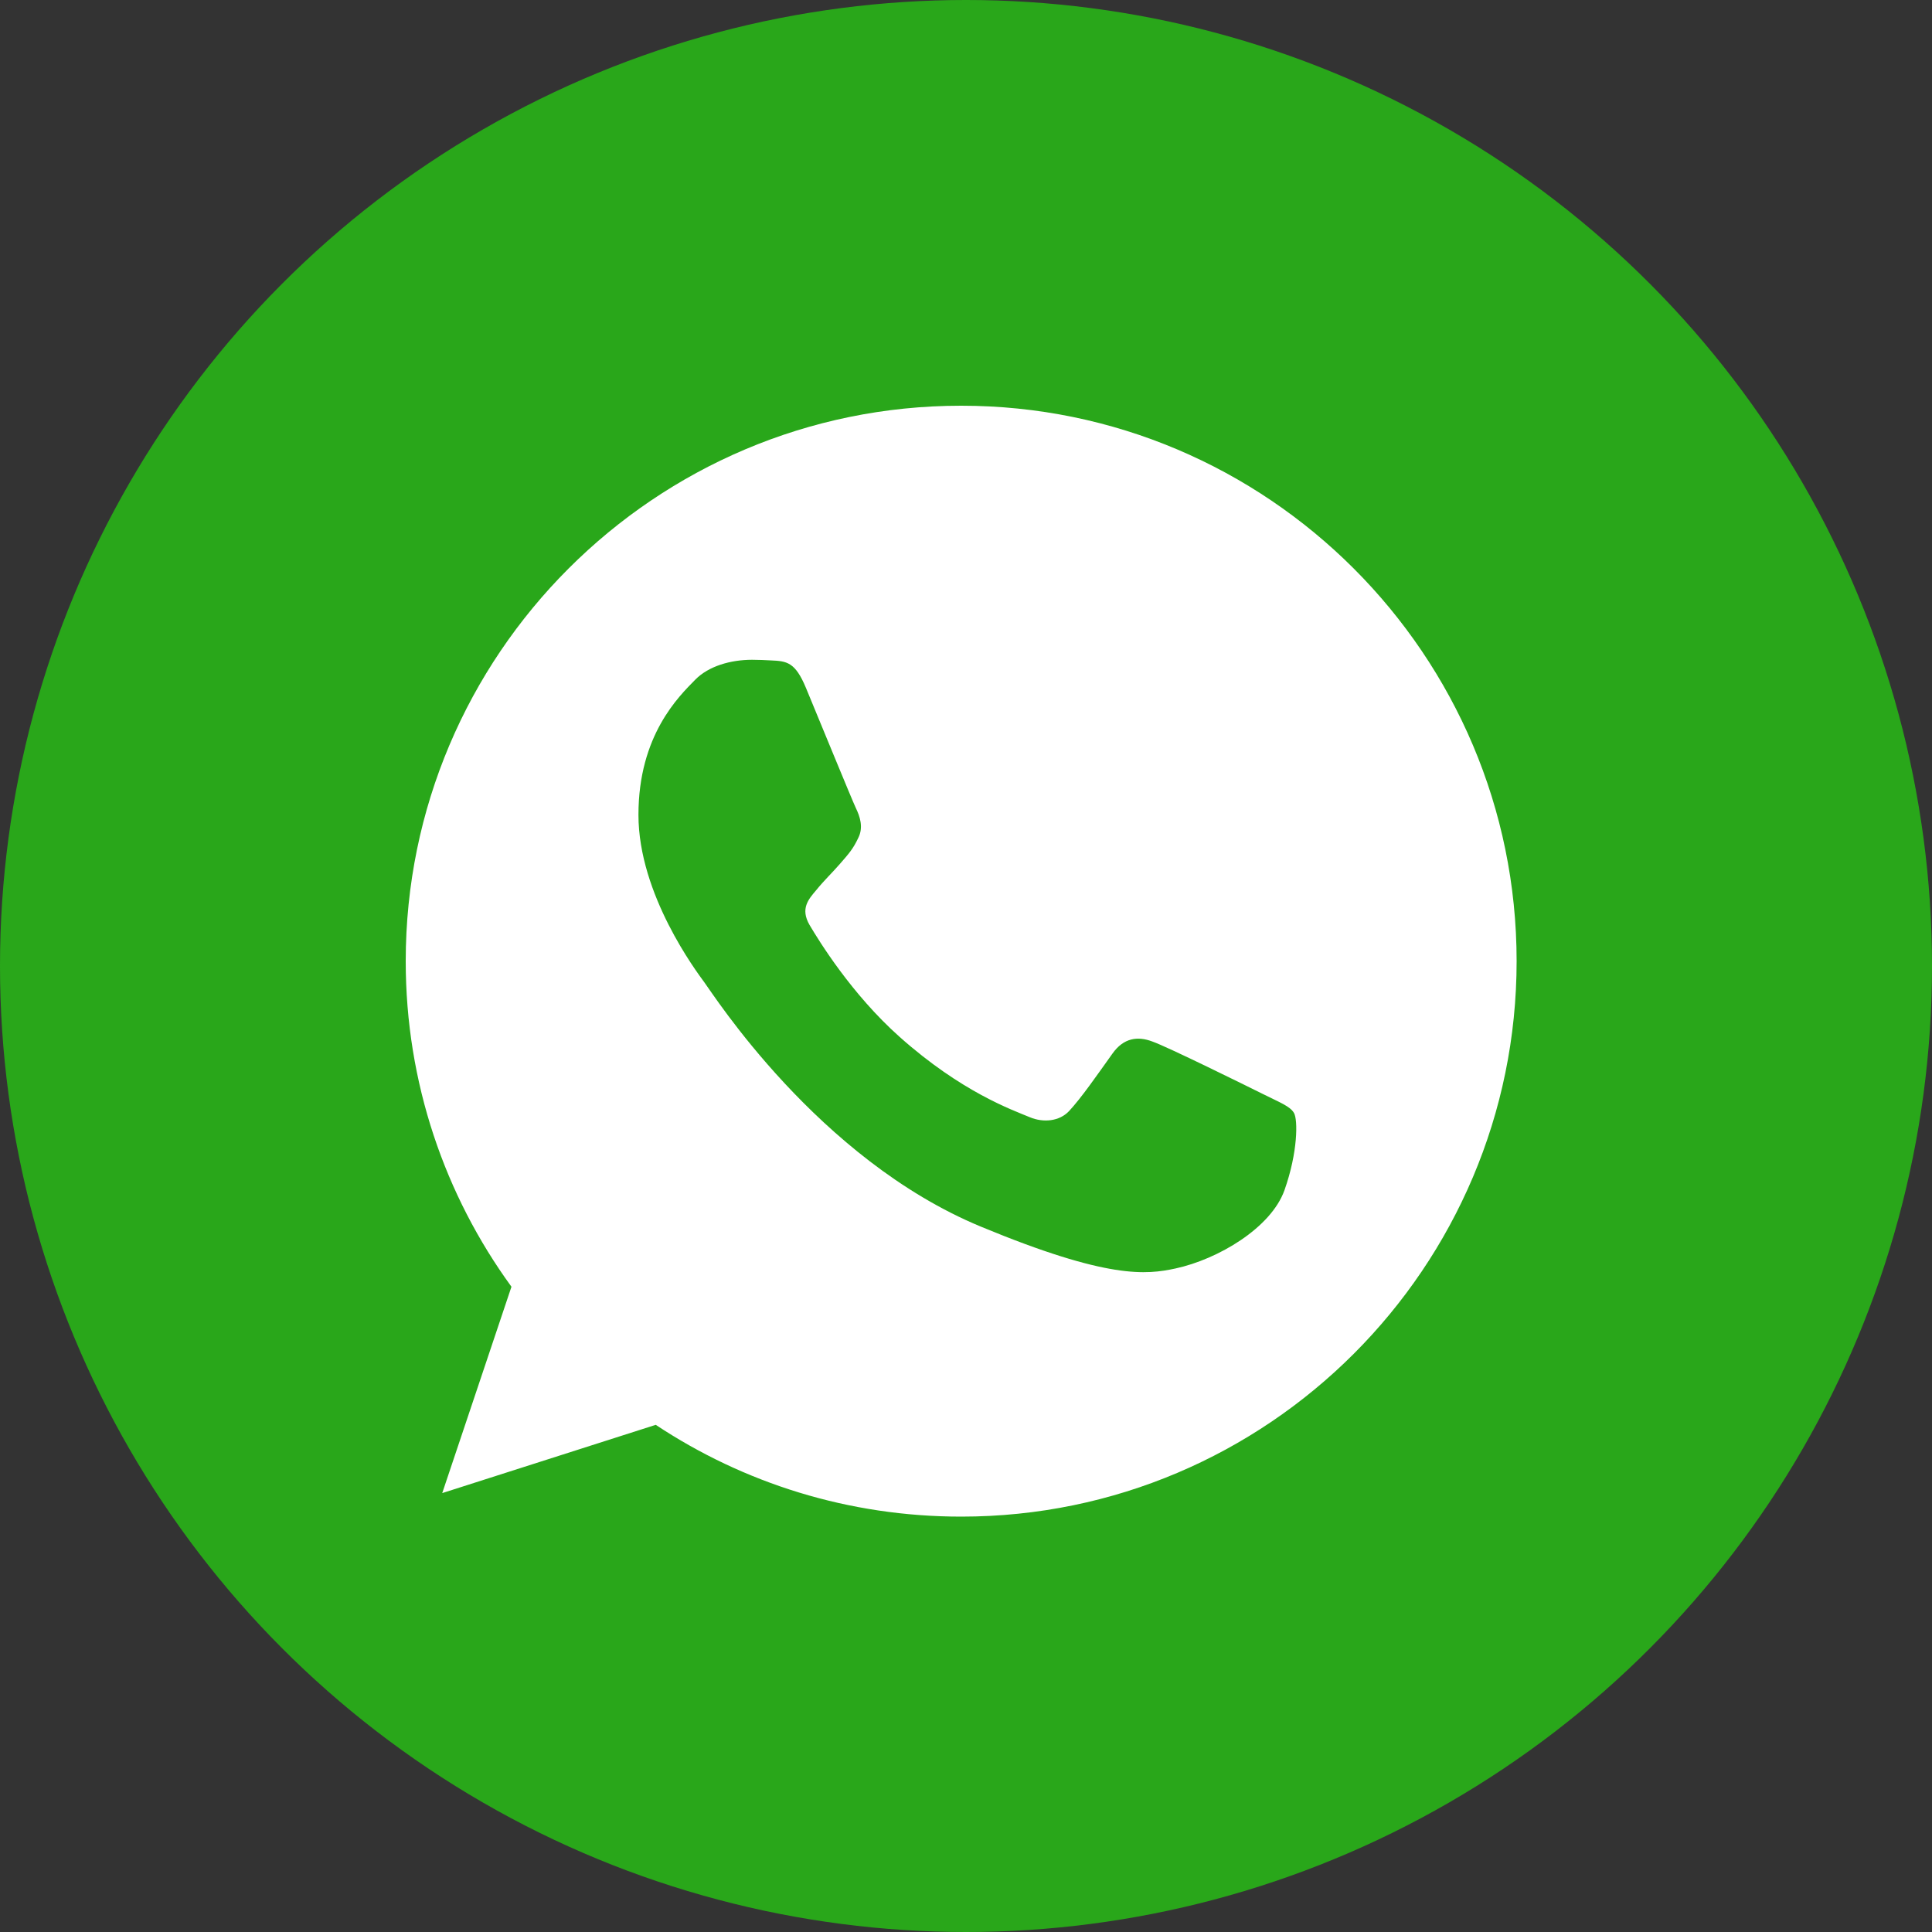
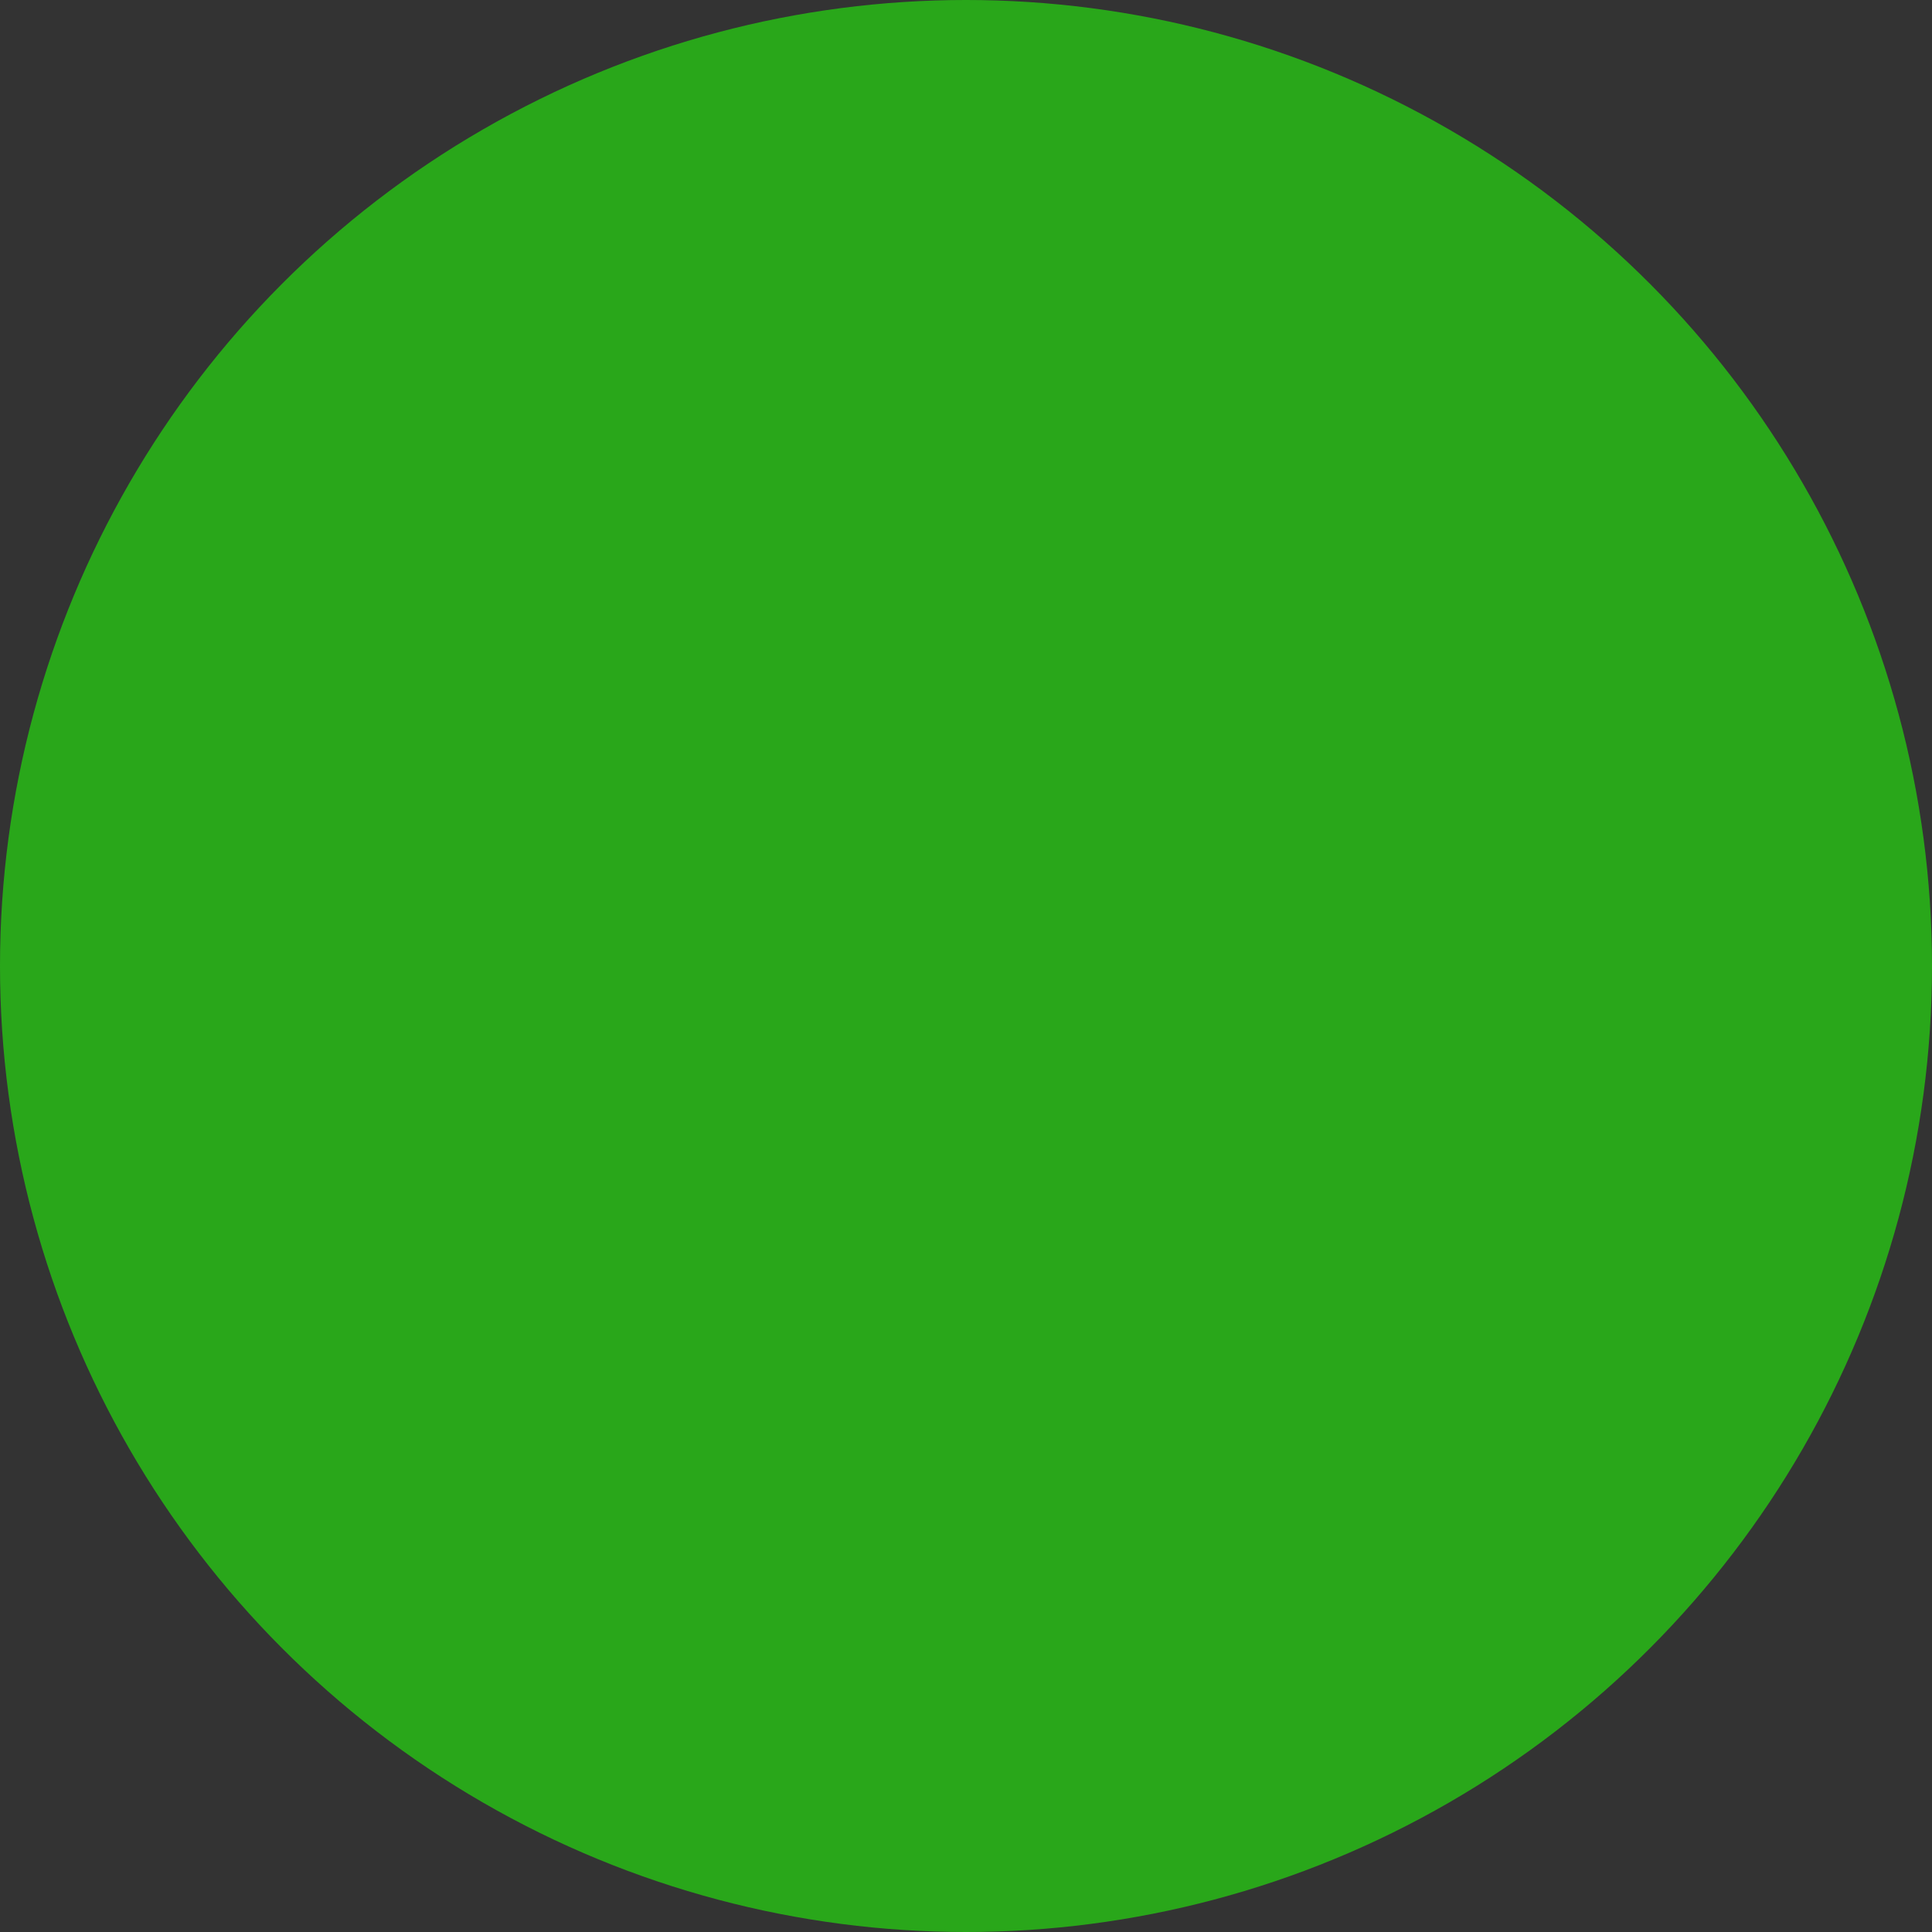
<svg xmlns="http://www.w3.org/2000/svg" width="100" height="100" viewBox="0 0 100 100" fill="none">
  <rect x="0" y="0" width="100" height="100" fill="#333333" stroke="none" />
  <circle cx="50" cy="50" r="50" fill="#29A71A" />
-   <path d="M49.757 21H49.743C33.891 21 21 33.894 21 49.75C21 56.039 23.027 61.868 26.473 66.601L22.89 77.282L33.941 73.749C38.487 76.761 43.91 78.5 49.757 78.5C65.609 78.5 78.5 65.602 78.5 49.75C78.5 33.898 65.609 21 49.757 21ZM66.486 61.599C65.793 63.557 63.04 65.182 60.844 65.656C59.342 65.976 57.38 66.231 50.774 63.492C42.325 59.992 36.884 51.407 36.46 50.85C36.054 50.293 33.046 46.304 33.046 42.178C33.046 38.052 35.141 36.043 35.986 35.181C36.679 34.473 37.826 34.15 38.926 34.15C39.281 34.15 39.601 34.167 39.889 34.182C40.733 34.218 41.157 34.268 41.714 35.601C42.408 37.273 44.097 41.398 44.298 41.822C44.503 42.246 44.708 42.821 44.42 43.378C44.151 43.953 43.914 44.208 43.49 44.697C43.066 45.186 42.663 45.56 42.239 46.084C41.851 46.541 41.413 47.029 41.901 47.874C42.39 48.701 44.079 51.457 46.566 53.671C49.775 56.528 52.377 57.441 53.308 57.829C54.001 58.116 54.828 58.048 55.335 57.509C55.978 56.815 56.772 55.665 57.581 54.533C58.156 53.721 58.882 53.62 59.644 53.908C60.42 54.178 64.528 56.208 65.372 56.628C66.217 57.053 66.774 57.254 66.978 57.609C67.18 57.965 67.18 59.636 66.486 61.599Z" fill="white" />
</svg>